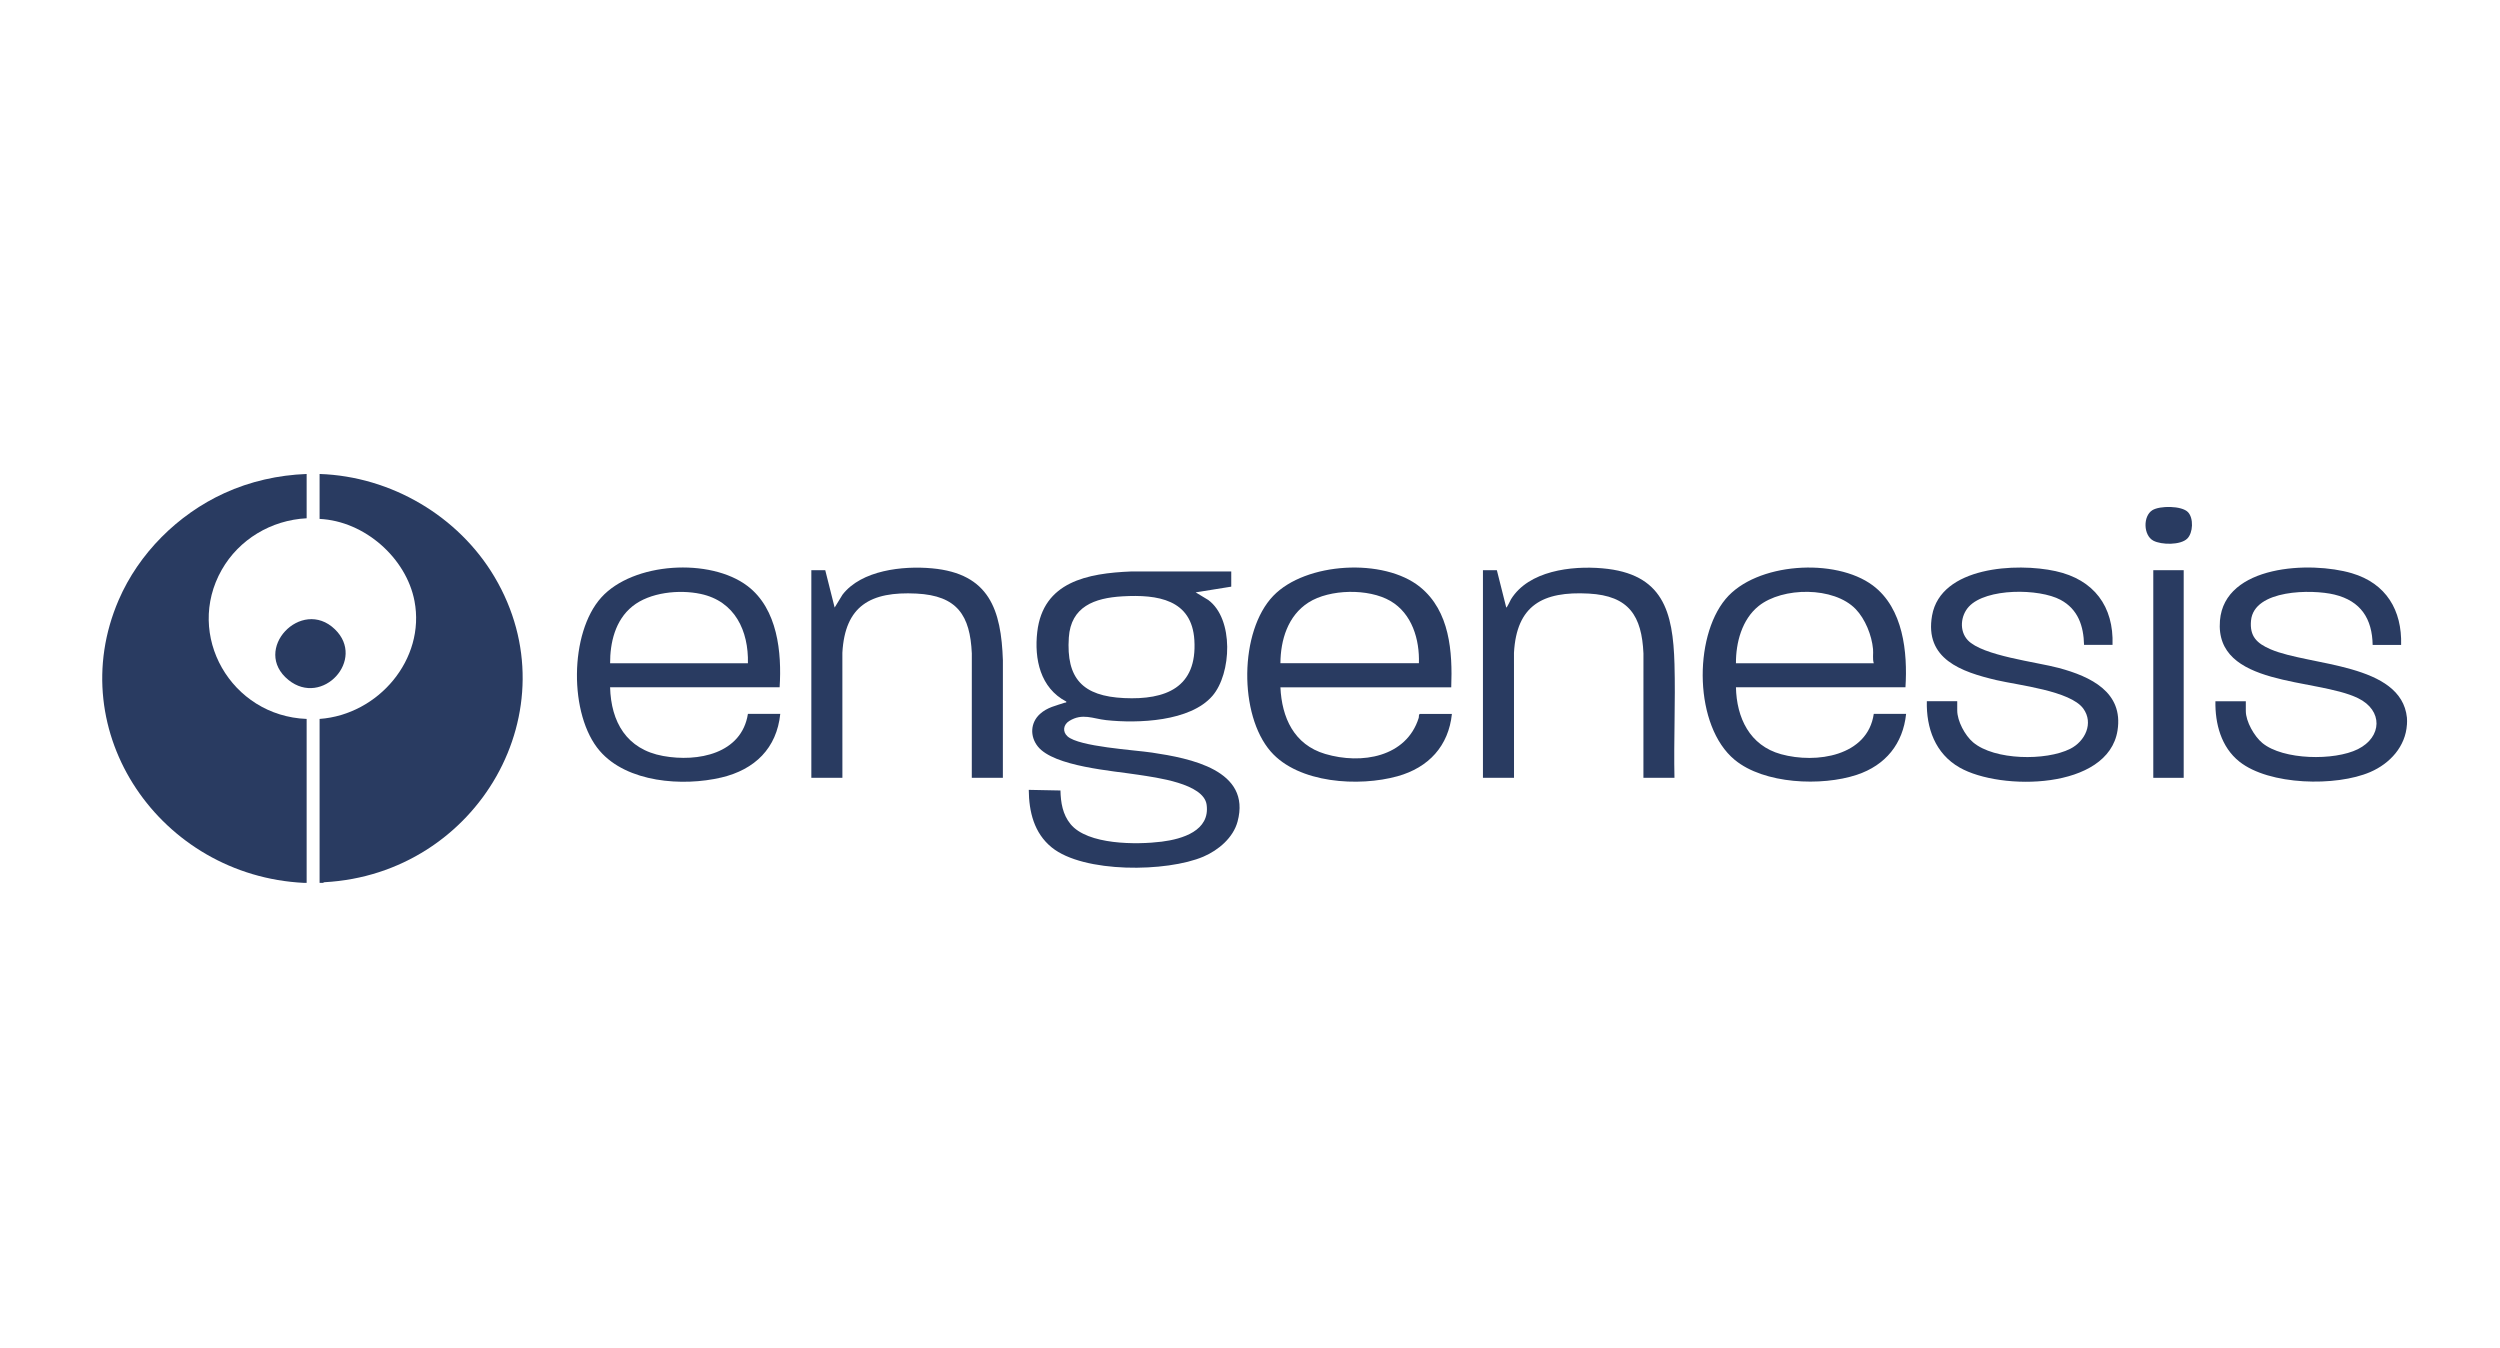
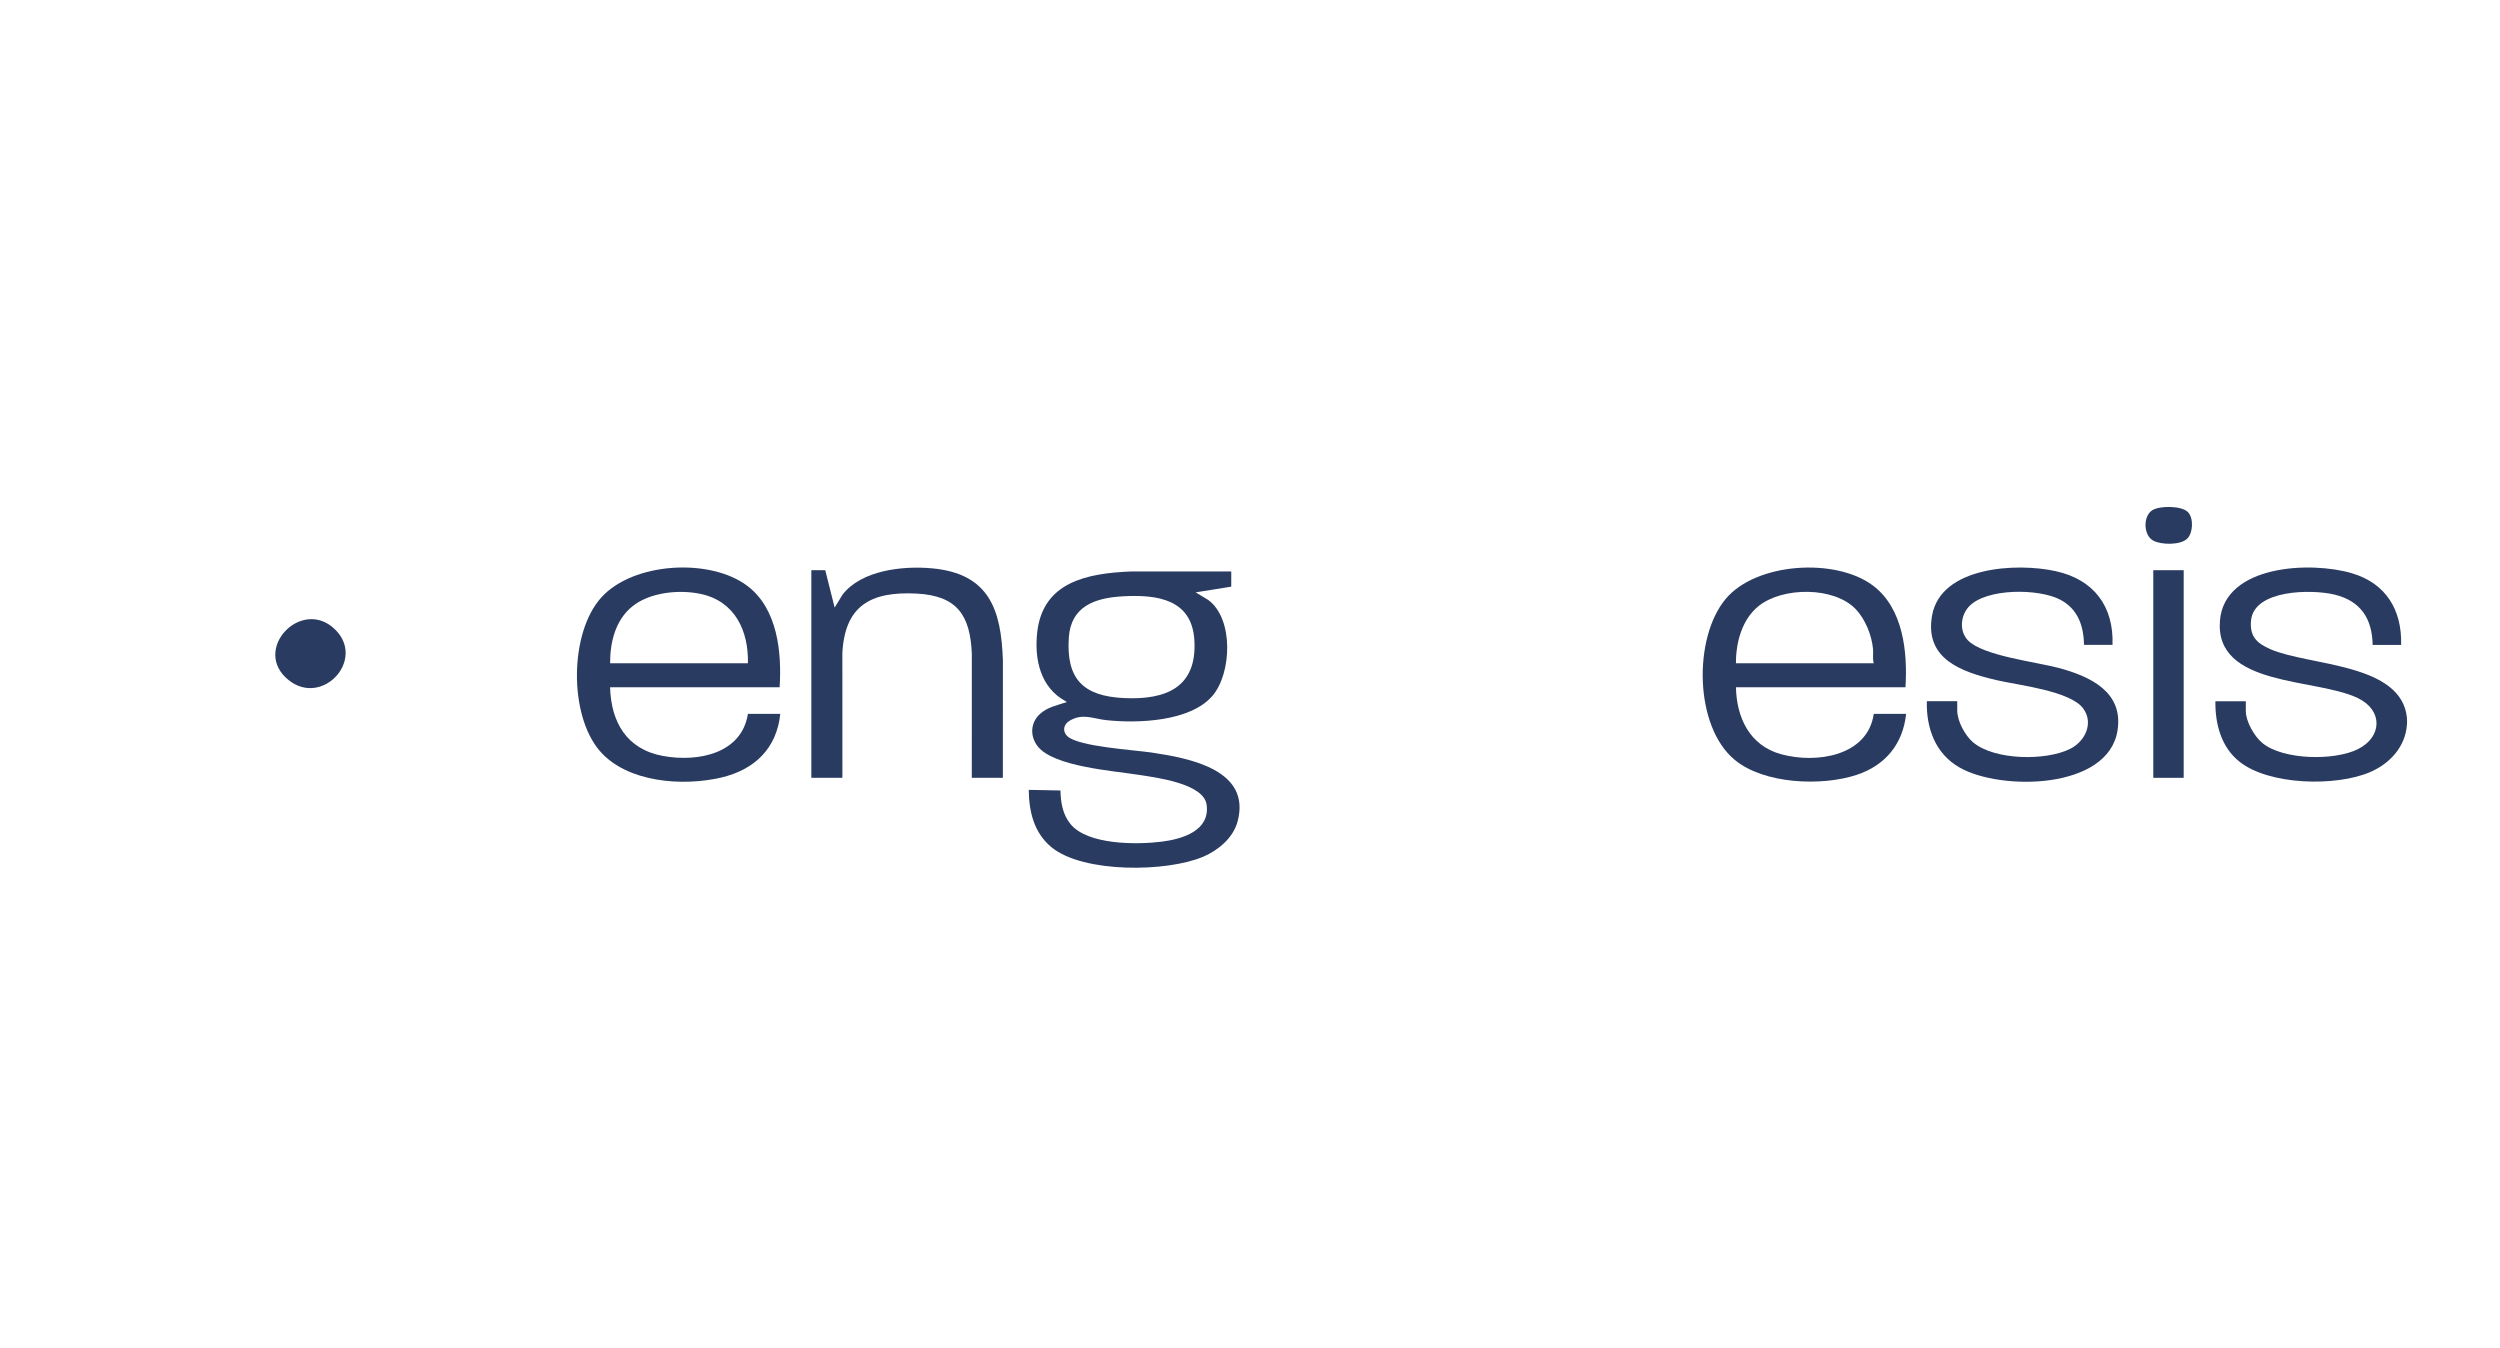
<svg xmlns="http://www.w3.org/2000/svg" width="269" height="145" viewBox="0 0 269 145" fill="none">
  <rect width="269" height="145" fill="white" />
  <g clip-path="url(#clip0_2206_6720)">
-     <path d="M32.717 94.998C17.265 94.244 6.621 78.796 12.772 64.555C14.929 59.558 19.12 55.356 24.139 53.063C26.906 51.797 29.936 51.113 32.995 51V55.767C29.172 55.961 25.714 58.051 23.862 61.307C19.866 68.33 24.853 77.043 32.995 77.357V94.998C32.903 94.995 32.807 95.003 32.717 94.998Z" fill="#293B61" />
-     <path d="M34.388 94.998V77.357C40.73 76.896 45.792 70.923 44.6 64.675C43.716 60.039 39.23 56.064 34.388 55.835V51C42.117 51.258 49.335 55.556 53.198 62.056C61.68 76.335 51.405 94.037 34.904 94.927L34.736 94.998H34.389H34.388Z" fill="#293B61" />
    <path d="M258.985 77.972C258.834 80.313 257.177 82.149 255.042 83.071C251.365 84.658 244.169 84.506 240.96 81.952C238.986 80.381 238.339 77.861 238.378 75.453H241.65V76.509C241.65 77.63 242.56 79.231 243.428 79.947C245.661 81.789 251.181 81.871 253.71 80.61C256.328 79.305 256.43 76.437 253.721 75.121C249.209 72.929 238.278 73.943 238.867 66.77C239.36 60.768 248.626 60.37 253.053 61.678C256.764 62.774 258.465 65.675 258.361 69.392H255.297C255.248 66.59 254.036 64.667 251.189 63.977C248.767 63.39 242.527 63.413 242.21 66.77C242.05 68.464 242.825 69.226 244.33 69.87C248.53 71.666 258.384 71.341 258.987 77.224C259.008 77.436 259.002 77.756 258.987 77.974L258.985 77.972Z" fill="#293B61" />
    <path d="M132.483 61.489V63.124L128.654 63.739L130.009 64.558C132.786 66.604 132.516 72.482 130.462 74.871C128.074 77.648 122.44 77.857 119.021 77.486C117.595 77.332 116.472 76.7 115.054 77.575C114.417 77.969 114.295 78.723 114.868 79.235C116.115 80.349 122.037 80.692 123.947 80.978C128.05 81.592 134.663 82.853 133.16 88.407C132.691 90.138 131.115 91.475 129.49 92.173C125.565 93.857 116.59 93.963 113.168 91.184C111.256 89.633 110.716 87.333 110.695 84.989L114.106 85.056C114.134 86.351 114.34 87.632 115.184 88.667C117.023 90.923 122.312 90.899 124.992 90.564C127.243 90.281 130.208 89.383 129.834 86.595C129.525 84.284 124.347 83.658 122.483 83.365C119.765 82.937 113.401 82.49 111.671 80.322C110.802 79.231 110.861 77.757 111.911 76.814C112.702 76.104 113.612 75.932 114.58 75.608C114.671 75.577 114.763 75.635 114.733 75.488C111.921 74.022 111.276 70.894 111.608 68.004C112.231 62.598 116.997 61.682 121.727 61.489L132.487 61.492L132.483 61.489ZM120.772 64.166C117.758 64.342 115.226 65.269 115.005 68.604C114.714 73.007 116.49 74.908 120.958 75.114C125.427 75.321 128.825 73.992 128.514 68.88C128.247 64.501 124.569 63.945 120.772 64.166Z" fill="#293B61" />
-     <path d="M156.225 76.814C155.869 80.259 153.732 82.587 150.377 83.523C146.216 84.682 139.724 84.293 136.733 80.865C133.293 76.922 133.343 67.917 137.006 64.111C140.492 60.49 148.913 60.005 152.805 63.166C156.013 65.77 156.296 70.139 156.154 73.955H137.773C137.923 77.206 139.221 80.123 142.594 81.125C146.499 82.282 151.33 81.473 152.655 77.241C152.7 77.099 152.623 76.911 152.777 76.816H156.223L156.225 76.814ZM152.674 71.365C152.758 68.83 151.947 66.02 149.605 64.661C147.26 63.3 143.086 63.371 140.801 64.824C138.57 66.245 137.788 68.86 137.773 71.363H152.672L152.674 71.365Z" fill="#293B61" />
    <path d="M83.887 73.953H65.647C65.747 77.675 67.412 80.629 71.355 81.344C75.102 82.025 79.803 81.104 80.476 76.814H83.957C83.576 80.505 81.23 82.807 77.621 83.66C73.456 84.644 67.469 84.202 64.534 80.797C61.201 76.932 61.266 68.078 64.705 64.282C68.141 60.489 76.418 60.004 80.438 63.059C83.678 65.524 84.129 70.22 83.887 73.955V73.953ZM80.476 71.365C80.557 67.906 79.1 64.693 75.395 63.906C73.075 63.413 69.931 63.726 68.052 65.237C66.174 66.748 65.64 69.186 65.648 71.365H80.476Z" fill="#293B61" />
    <path d="M205.028 73.953H186.788C186.858 77.209 188.246 80.218 191.646 81.154C195.428 82.194 200.962 81.363 201.617 76.814H205.097C204.763 80.015 202.901 82.341 199.791 83.371C196.003 84.626 189.81 84.374 186.648 81.754C182.296 78.148 182.194 68.63 185.675 64.454C188.956 60.52 197.488 59.991 201.51 62.99C204.803 65.445 205.267 70.2 205.027 73.955L205.028 73.953ZM186.788 71.365H201.617C201.469 70.886 201.584 70.347 201.538 69.841C201.408 68.378 200.703 66.609 199.671 65.538C197.32 63.1 191.808 63.142 189.231 65.206C187.428 66.651 186.773 69.163 186.788 71.365Z" fill="#293B61" />
    <path d="M227.308 69.389H224.244C224.199 67.373 223.607 65.558 221.715 64.542C219.415 63.308 213.72 63.26 211.854 65.27C210.952 66.243 210.797 67.889 211.737 68.888C213.316 70.565 219.133 71.228 221.53 71.874C224.963 72.8 228.495 74.472 227.846 78.599C226.84 84.997 215.267 85.105 210.857 82.589C208.222 81.088 207.258 78.33 207.327 75.451H210.598V76.438C210.598 77.578 211.428 79.135 212.306 79.876C214.602 81.815 220.149 81.886 222.759 80.572C224.361 79.765 225.299 77.812 224.163 76.245C222.769 74.326 217.159 73.729 214.831 73.184C211.034 72.294 207.063 70.912 207.891 66.23C208.827 60.952 216.986 60.531 221.181 61.453C225.319 62.363 227.451 65.254 227.308 69.389Z" fill="#293B61" />
    <path d="M107.907 83.692H104.565L104.568 70.305C104.384 66.224 103.011 64.092 98.616 63.869C93.669 63.619 90.919 65.18 90.639 70.237L90.642 83.692H87.3V61.353H88.797L89.808 65.372L90.654 63.988C92.689 61.35 97.139 60.863 100.284 61.152C106.473 61.718 107.729 65.641 107.912 71.058L107.909 83.695L107.907 83.692Z" fill="#293B61" />
-     <path d="M180.174 83.692H176.832L176.835 70.305C176.654 66.288 175.294 64.103 170.952 63.869C165.978 63.601 163.188 65.14 162.904 70.237L162.908 83.692H159.565V61.353H161.062L162.073 65.372C162.139 65.421 162.529 64.571 162.585 64.479C164.488 61.418 169.054 60.86 172.409 61.15C178.957 61.718 180.019 65.803 180.175 71.465C180.289 75.535 180.083 79.623 180.172 83.694L180.174 83.692Z" fill="#293B61" />
    <path d="M234.965 61.353H231.694V83.694H234.965V61.353Z" fill="#293B61" />
    <path d="M36.034 67.71C39.407 70.966 34.684 76.101 31.045 73.169C27.025 69.931 32.425 64.227 36.034 67.71Z" fill="#293B61" />
    <path d="M235.43 55.111C236.044 55.756 235.98 57.33 235.352 57.951C234.626 58.67 232.573 58.638 231.702 58.178C230.62 57.609 230.569 55.53 231.6 54.893C232.395 54.403 234.753 54.4 235.428 55.109L235.43 55.111Z" fill="#293B61" />
  </g>
  <defs>
    <clipPath id="clip0_2206_6720">
      <rect width="248" height="44" fill="white" transform="translate(11 51)" />
    </clipPath>
  </defs>
</svg>